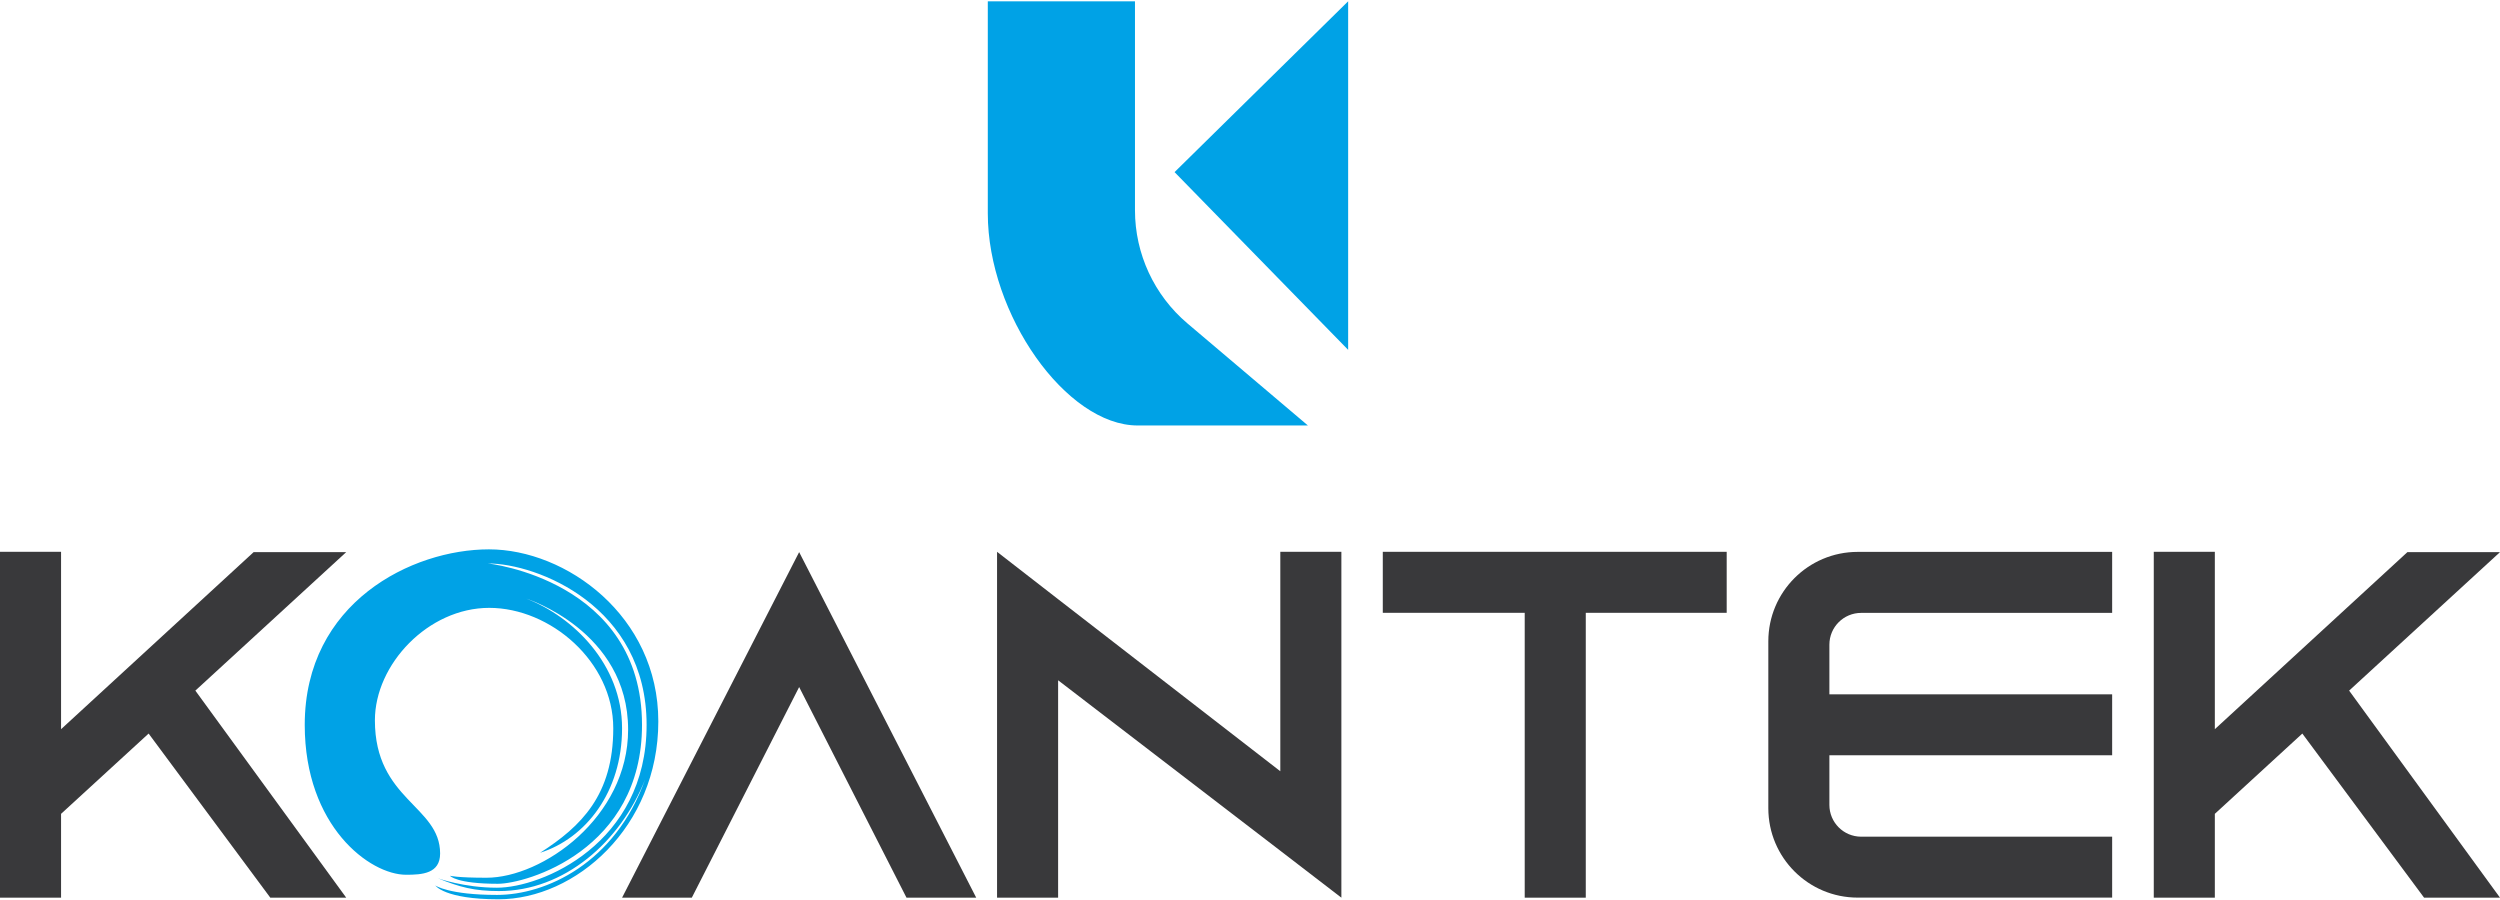
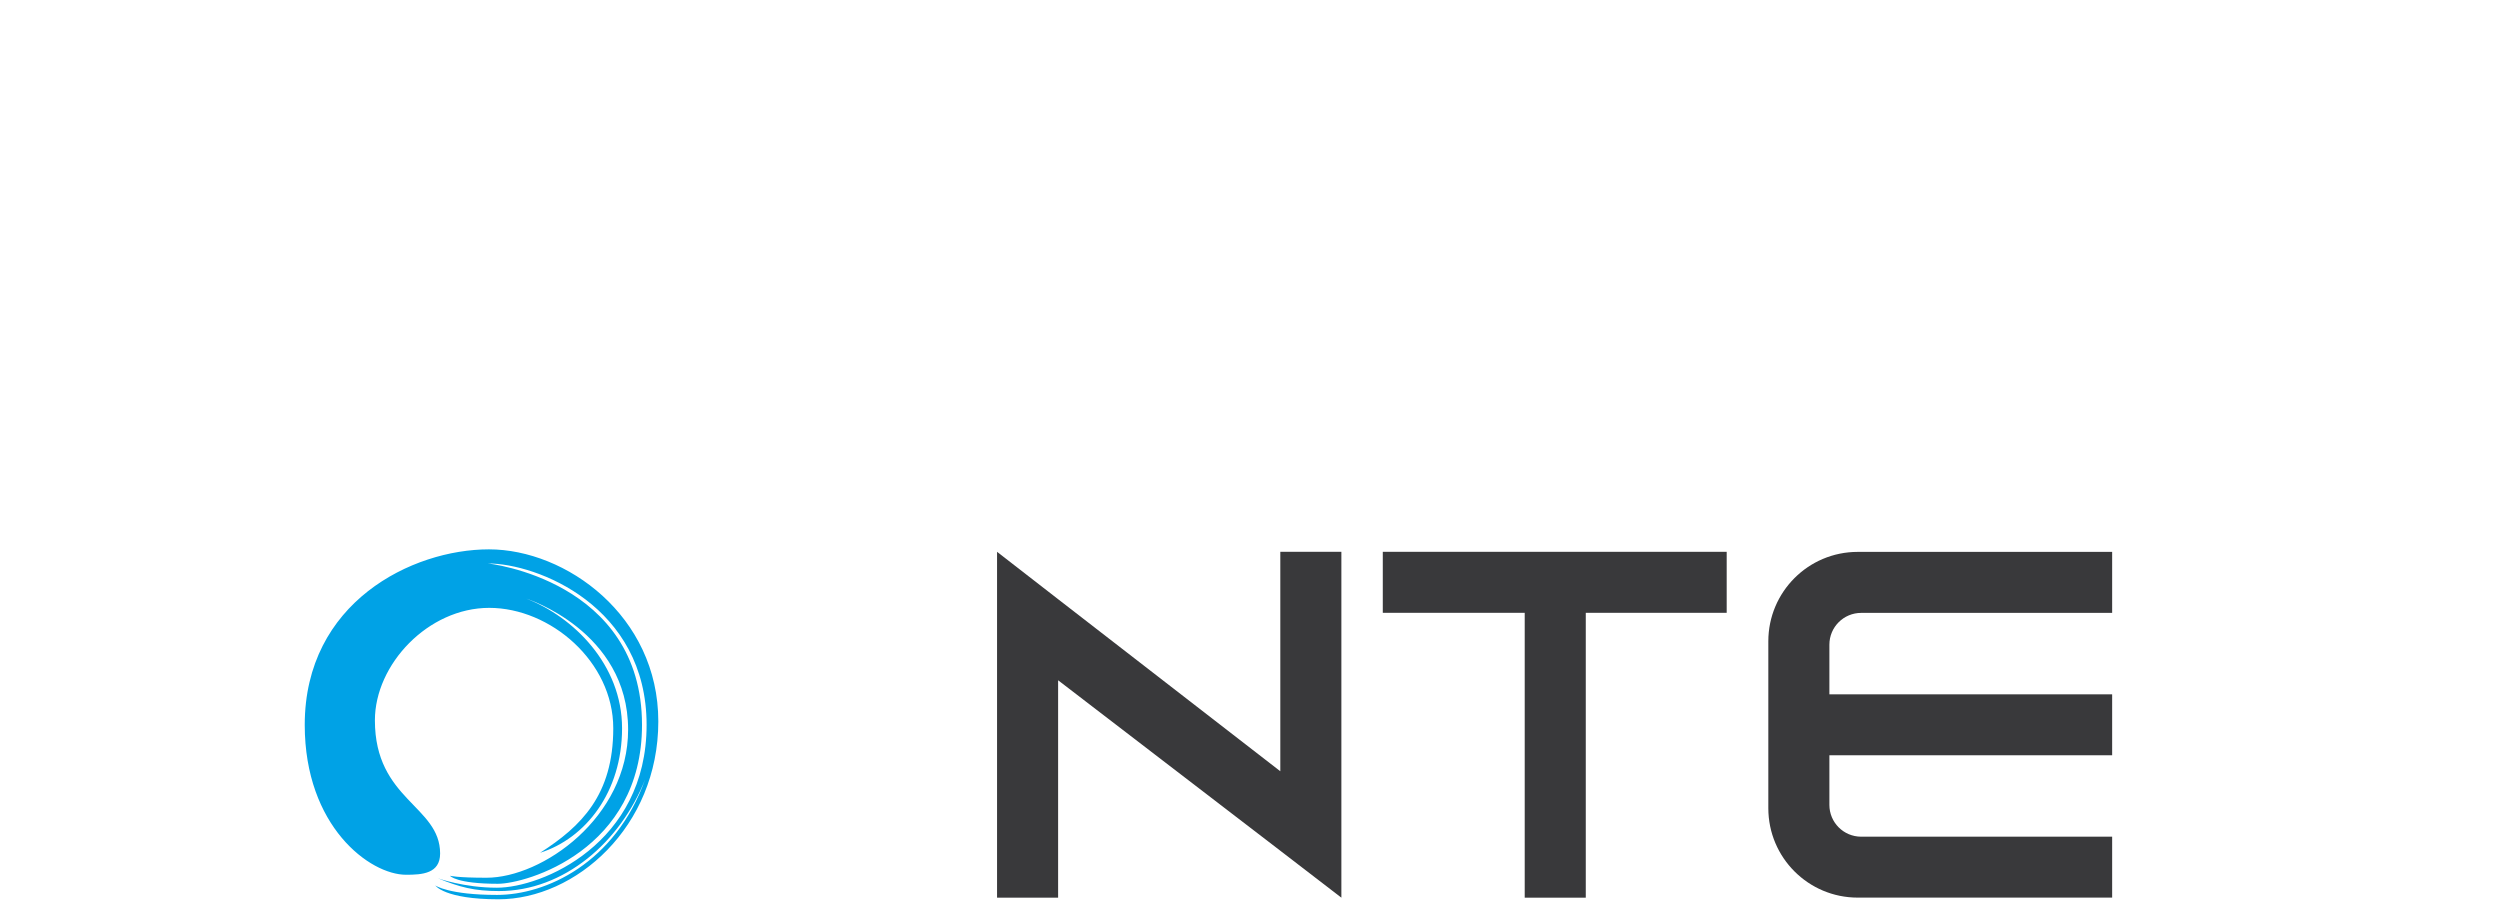
<svg xmlns="http://www.w3.org/2000/svg" width="200" height="72" viewBox="0 0 200 72" fill="none">
  <g clip-path="url(#clip0_372_1822)">
    <path d="M138.135 44.145H126.862H121.977H110.623V49.025H121.977V71.814H126.862V49.025H138.135V44.145Z" fill="#39393B" />
    <path d="M168.972 49.025V44.151H148.616C144.668 44.151 141.466 47.354 141.466 51.301V64.659C141.466 68.606 144.668 71.809 148.616 71.809H168.972V66.935H148.895C147.486 66.935 146.351 65.794 146.351 64.391V60.42H168.972V55.546H146.351V51.575C146.351 50.166 147.492 49.031 148.895 49.031H168.972V49.025Z" fill="#39393B" />
    <path d="M102.425 44.145V61.701L84.649 47.936L79.764 44.145V71.814H84.649V54.422L102.425 68.059L107.31 71.814V44.145H102.425Z" fill="#39393B" />
-     <path d="M63.932 44.169L49.766 71.815H55.344L63.932 54.964L72.52 71.815H78.098L63.932 44.169Z" fill="#39393B" />
-     <path d="M27.698 44.169H20.292L4.885 58.335V44.145H0V71.814H4.885V65.107L11.89 58.684L21.625 71.814H27.698L15.628 55.249L27.698 44.169Z" fill="#39393B" />
-     <path d="M200 44.169H192.593L177.187 58.335V44.145H172.302V71.814H177.187V65.107L184.186 58.684L193.927 71.814H200L187.93 55.249L200 44.169Z" fill="#39393B" />
-     <path d="M90.798 0.104V16.82C90.798 20.308 92.335 23.621 94.996 25.874L104.632 34.038H91.013C85.301 34.038 79.024 25.158 79.024 17.07V0.104H90.798Z" fill="#00A2E6" />
-     <path d="M107.852 0.104V27.988L93.965 13.769L107.852 0.104Z" fill="#00A2E6" />
    <path d="M35.209 68.28C35.209 69.893 33.765 69.981 32.49 69.981C29.584 69.981 24.379 66.109 24.379 57.992C24.379 48.192 32.961 43.948 39.116 43.948C45.27 43.948 52.665 49.258 52.665 57.712C52.665 66.167 46.039 71.943 39.879 71.943C35.547 71.943 34.825 70.837 34.825 70.837C34.825 70.837 35.884 71.593 39.768 71.593C43.652 71.593 49.212 69.078 51.617 62.336C49.637 67.355 45.136 71.285 39.914 71.285C37.934 71.285 36.758 70.97 35.028 70.26C35.028 70.26 37.101 71.017 39.756 71.017C43.337 71.017 51.728 67.5 51.728 57.992C51.728 48.483 42.97 45.077 39.029 45.077C39.029 45.077 51.361 46.393 51.361 57.992C51.361 68.036 42.097 70.703 39.826 70.703C36.496 70.703 35.995 70.062 35.995 70.062C35.995 70.062 36.566 70.219 38.918 70.219C43.384 70.219 50.249 65.41 50.249 58.37C50.249 50.469 42.103 47.89 42.103 47.89C45.841 49.334 49.765 53.147 49.765 58.26C49.765 63.372 46.842 67.075 43.209 68.222C46.505 66.109 49.061 63.599 49.061 58.26C49.061 52.92 44.024 48.629 39.139 48.629C34.254 48.629 29.992 53.147 29.992 57.625C29.992 63.995 35.209 64.455 35.209 68.28Z" fill="#00A2E6" />
  </g>
  <defs>
    <clipPath id="clip0_372_1822">
      <rect width="200" height="71.833" fill="white" transform="translate(0 0.104)" />
    </clipPath>
  </defs>
</svg>